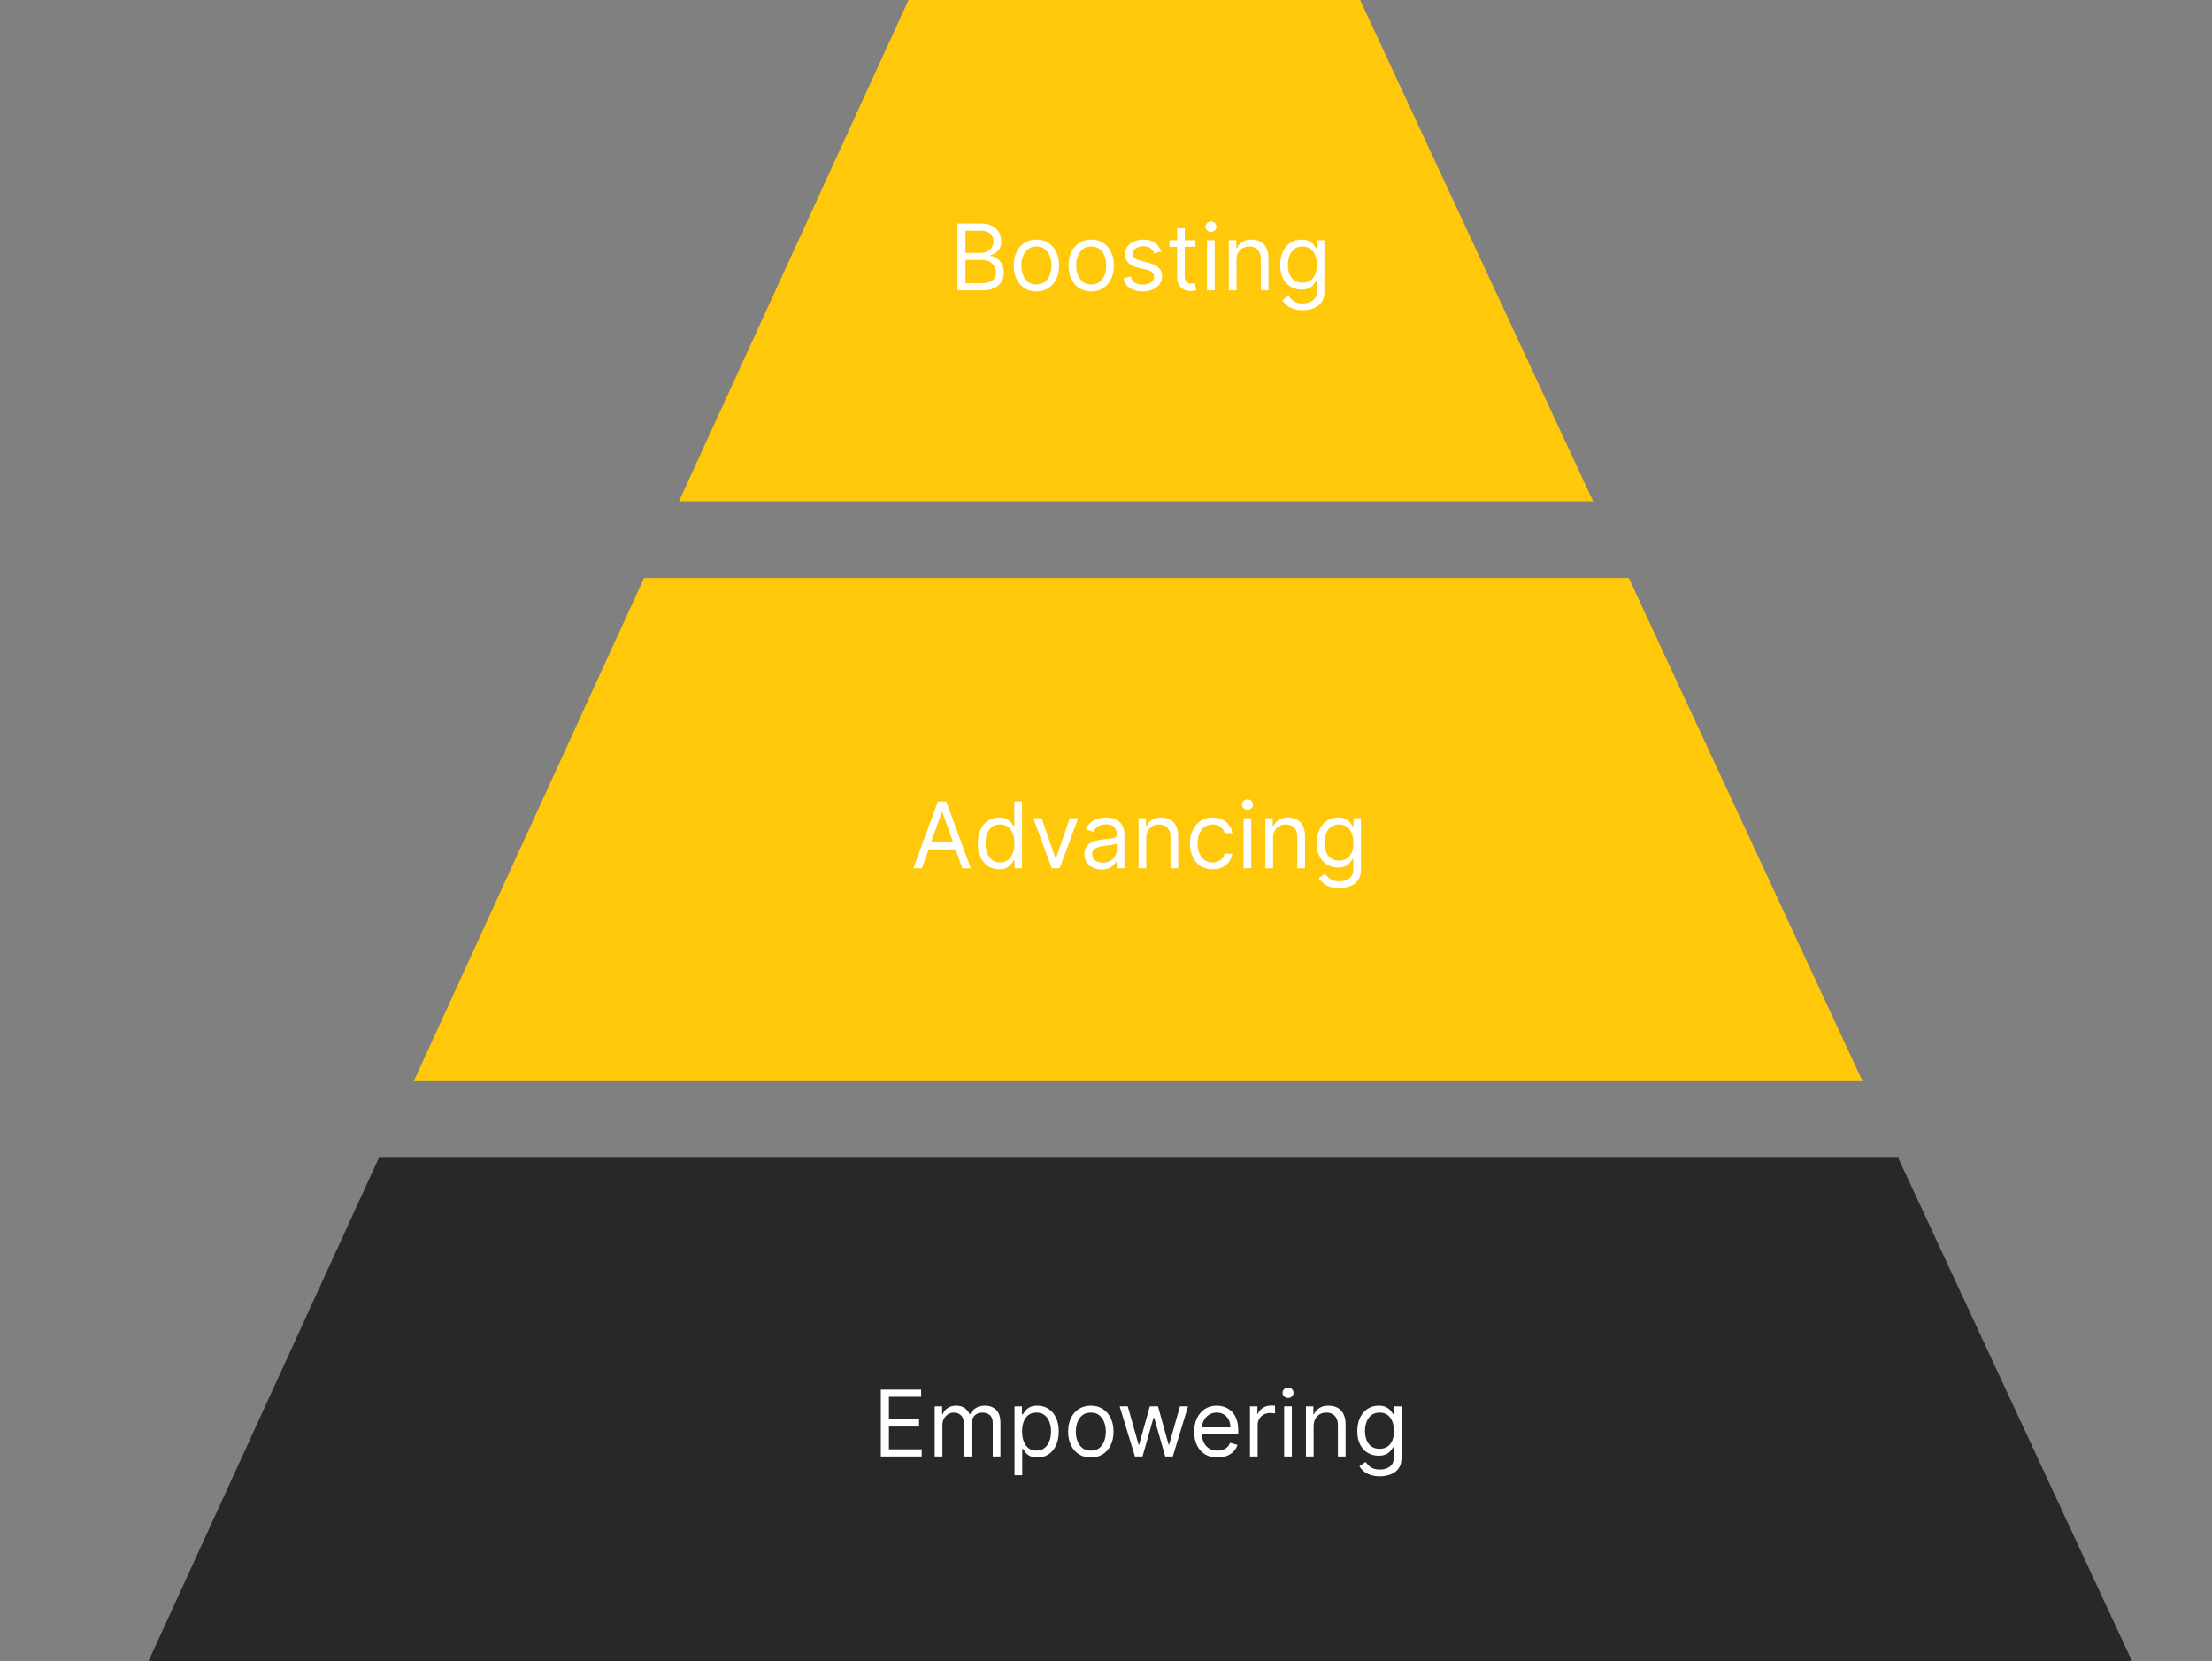
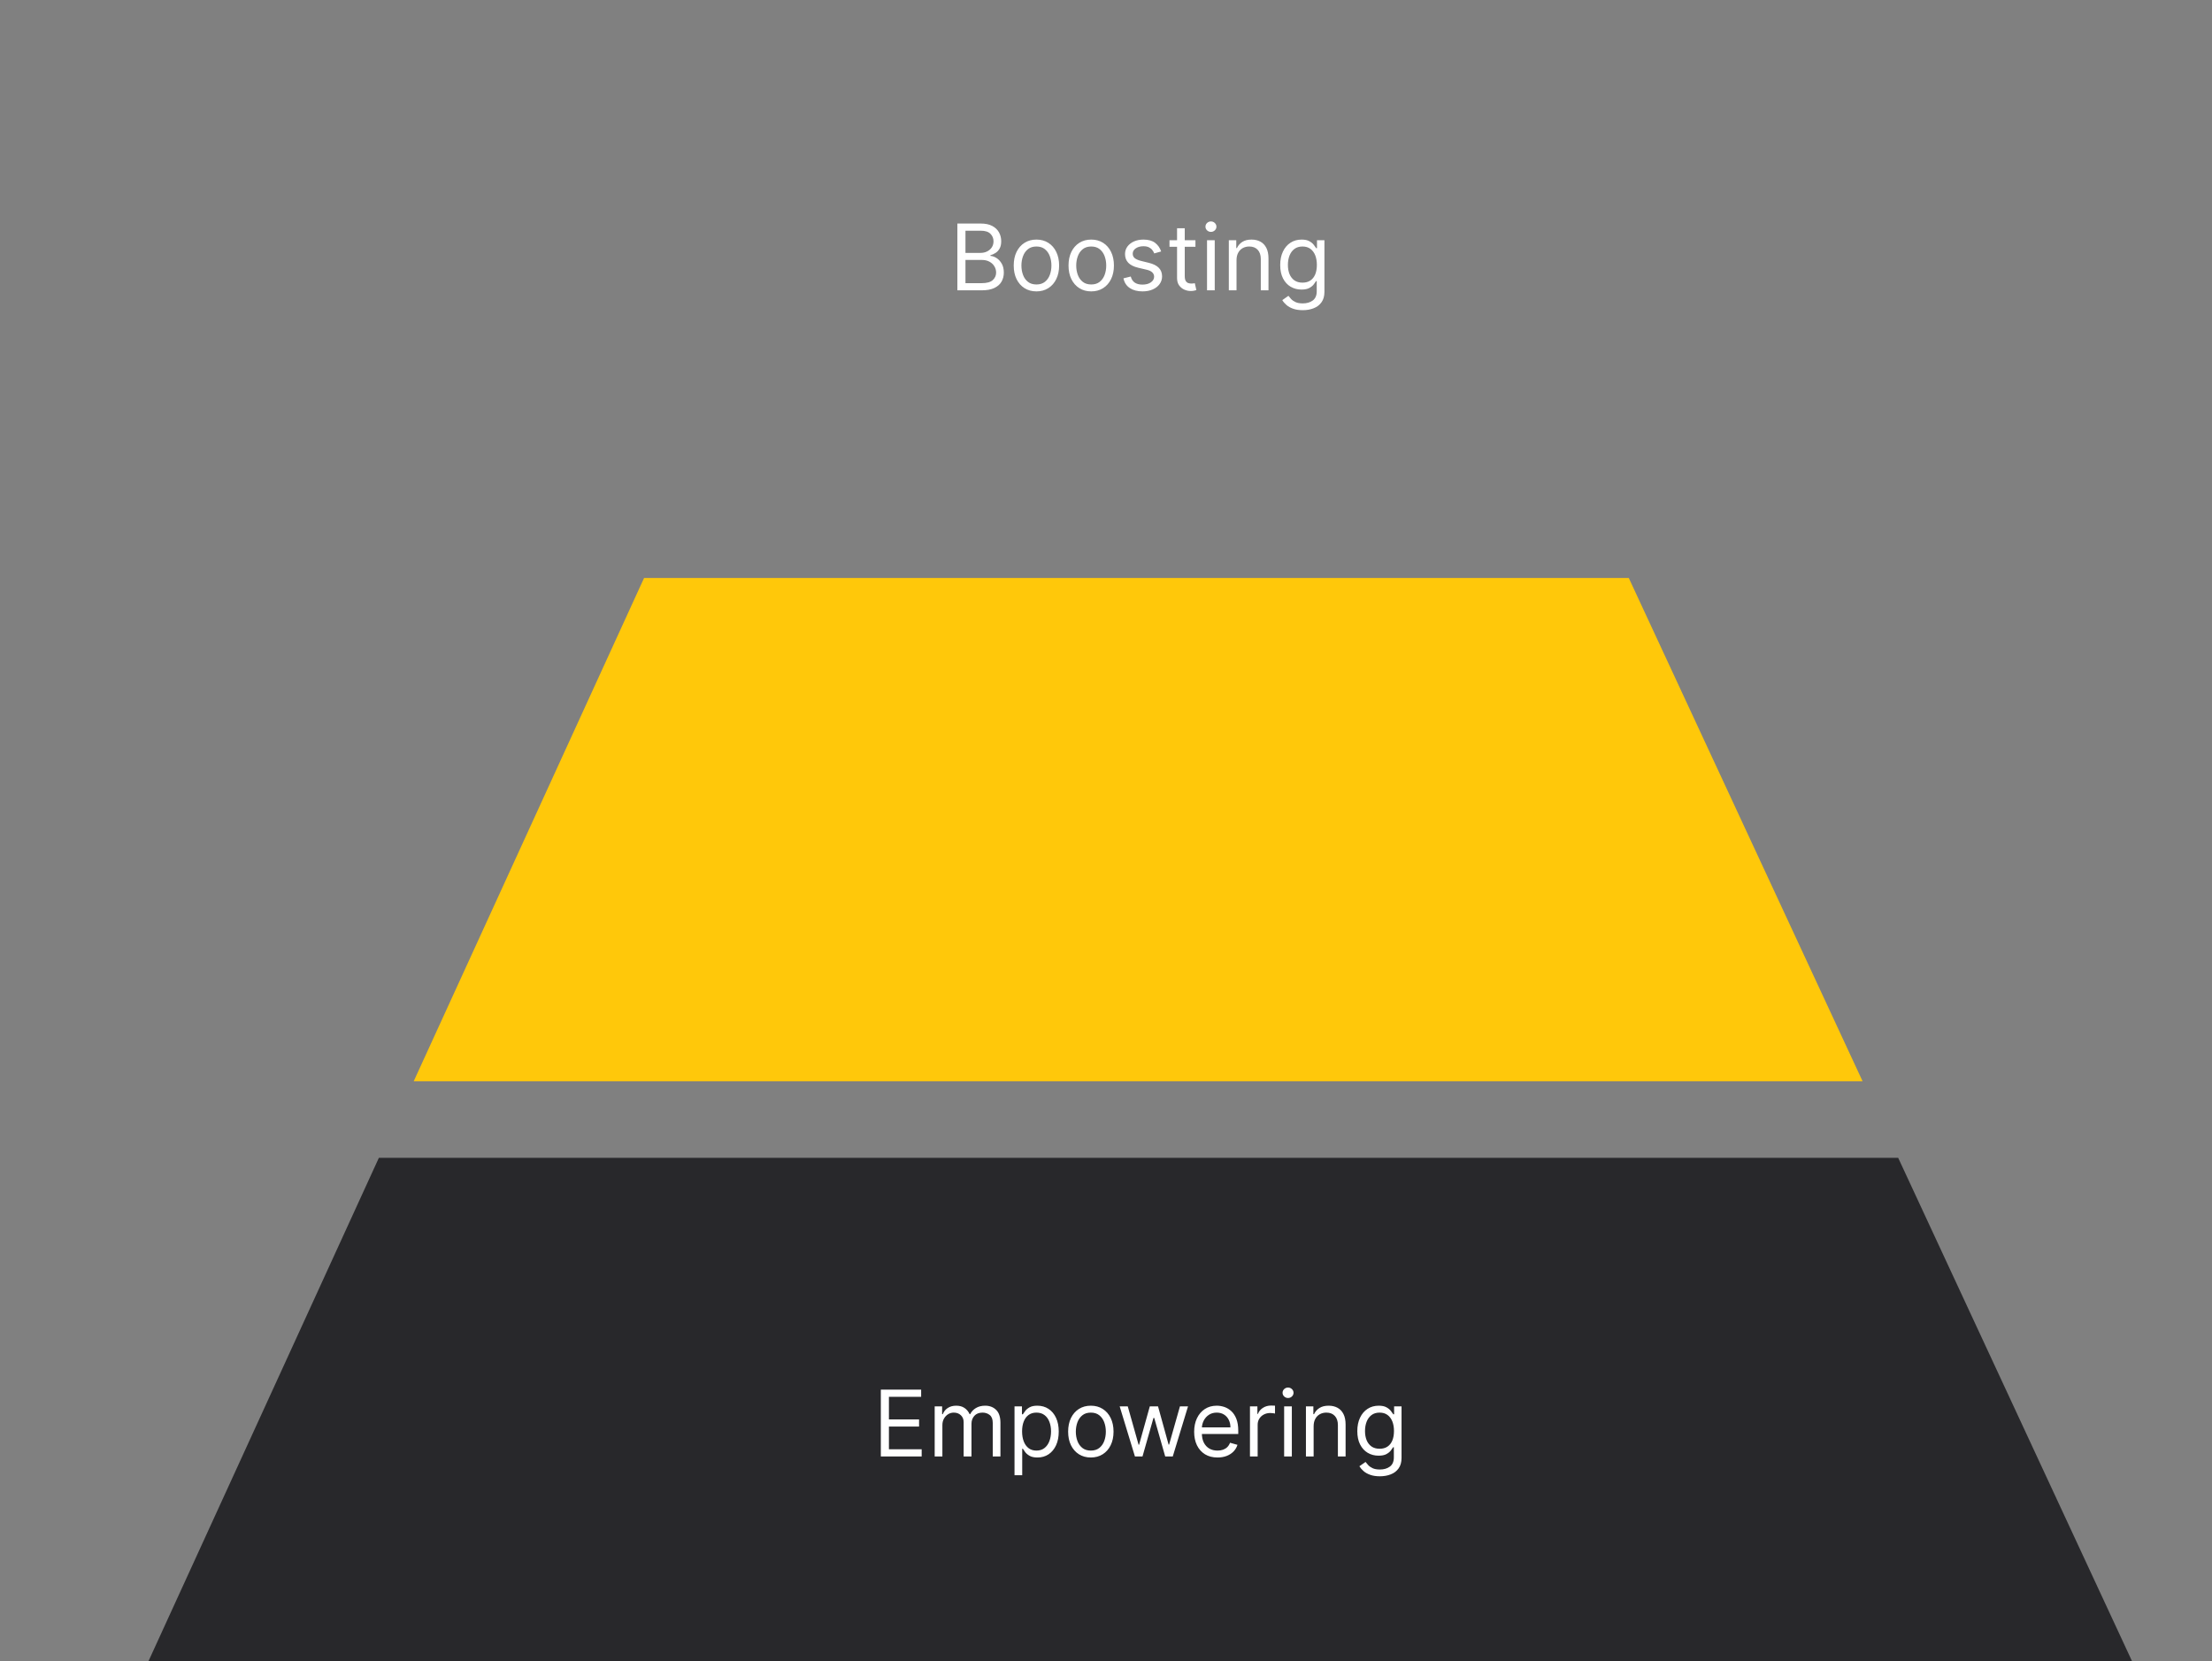
<svg xmlns="http://www.w3.org/2000/svg" width="578" height="434" viewBox="0 0 578 434" fill="none">
  <rect x="0" y="0" width="578" height="434" fill="#808080" stroke="none" />
-   <path d="M416.3 131L355.4 0H237.4L177.4 131H416.3Z" fill="#FFC80A" />
  <path d="M486.7 282.5L425.6 151H168.3L108.1 282.5H486.7Z" fill="#FFC80A" />
  <path d="M496 302.5H99L38.8 434H557.1L496 302.5Z" fill="#28282B" />
  <path d="M250.164 75.856V58.402H256.266C257.482 58.402 258.485 58.612 259.275 59.033C260.065 59.447 260.653 60.007 261.039 60.712C261.426 61.41 261.619 62.186 261.619 63.038C261.619 63.788 261.485 64.408 261.218 64.896C260.957 65.385 260.61 65.771 260.178 66.055C259.752 66.339 259.289 66.55 258.789 66.686V66.856C259.323 66.891 259.86 67.078 260.4 67.419C260.94 67.76 261.391 68.249 261.755 68.885C262.119 69.521 262.301 70.3 262.301 71.22C262.301 72.095 262.102 72.882 261.704 73.581C261.306 74.28 260.678 74.834 259.82 75.243C258.962 75.652 257.846 75.856 256.471 75.856H250.164ZM252.278 73.981H256.471C257.852 73.981 258.832 73.714 259.411 73.18C259.997 72.641 260.289 71.987 260.289 71.22C260.289 70.629 260.139 70.084 259.837 69.584C259.536 69.078 259.107 68.675 258.551 68.374C257.994 68.067 257.335 67.913 256.573 67.913H252.278V73.981ZM252.278 66.072H256.198C256.835 66.072 257.408 65.947 257.92 65.697C258.437 65.447 258.846 65.095 259.147 64.641C259.454 64.186 259.607 63.652 259.607 63.038C259.607 62.271 259.34 61.621 258.806 61.087C258.272 60.547 257.426 60.277 256.266 60.277H252.278V66.072ZM270.819 76.129C269.637 76.129 268.6 75.848 267.708 75.285C266.822 74.723 266.129 73.936 265.629 72.925C265.134 71.913 264.887 70.731 264.887 69.379C264.887 68.016 265.134 66.825 265.629 65.808C266.129 64.791 266.822 64.001 267.708 63.439C268.6 62.876 269.637 62.595 270.819 62.595C272.001 62.595 273.035 62.876 273.921 63.439C274.813 64.001 275.507 64.791 276.001 65.808C276.501 66.825 276.751 68.016 276.751 69.379C276.751 70.731 276.501 71.913 276.001 72.925C275.507 73.936 274.813 74.723 273.921 75.285C273.035 75.848 272.001 76.129 270.819 76.129ZM270.819 74.322C271.717 74.322 272.455 74.092 273.035 73.632C273.614 73.172 274.043 72.567 274.322 71.817C274.6 71.067 274.739 70.254 274.739 69.379C274.739 68.504 274.6 67.689 274.322 66.933C274.043 66.177 273.614 65.567 273.035 65.101C272.455 64.635 271.717 64.402 270.819 64.402C269.921 64.402 269.183 64.635 268.603 65.101C268.024 65.567 267.595 66.177 267.316 66.933C267.038 67.689 266.899 68.504 266.899 69.379C266.899 70.254 267.038 71.067 267.316 71.817C267.595 72.567 268.024 73.172 268.603 73.632C269.183 74.092 269.921 74.322 270.819 74.322ZM285.139 76.129C283.957 76.129 282.921 75.848 282.029 75.285C281.142 74.723 280.449 73.936 279.949 72.925C279.455 71.913 279.207 70.731 279.207 69.379C279.207 68.016 279.455 66.825 279.949 65.808C280.449 64.791 281.142 64.001 282.029 63.439C282.921 62.876 283.957 62.595 285.139 62.595C286.321 62.595 287.355 62.876 288.242 63.439C289.134 64.001 289.827 64.791 290.321 65.808C290.821 66.825 291.071 68.016 291.071 69.379C291.071 70.731 290.821 71.913 290.321 72.925C289.827 73.936 289.134 74.723 288.242 75.285C287.355 75.848 286.321 76.129 285.139 76.129ZM285.139 74.322C286.037 74.322 286.776 74.092 287.355 73.632C287.935 73.172 288.364 72.567 288.642 71.817C288.921 71.067 289.06 70.254 289.06 69.379C289.06 68.504 288.921 67.689 288.642 66.933C288.364 66.177 287.935 65.567 287.355 65.101C286.776 64.635 286.037 64.402 285.139 64.402C284.242 64.402 283.503 64.635 282.923 65.101C282.344 65.567 281.915 66.177 281.636 66.933C281.358 67.689 281.219 68.504 281.219 69.379C281.219 70.254 281.358 71.067 281.636 71.817C281.915 72.567 282.344 73.172 282.923 73.632C283.503 74.092 284.242 74.322 285.139 74.322ZM303.414 65.697L301.607 66.209C301.494 65.908 301.326 65.615 301.105 65.331C300.889 65.041 300.593 64.802 300.218 64.615C299.843 64.427 299.363 64.334 298.778 64.334C297.977 64.334 297.309 64.518 296.775 64.888C296.247 65.251 295.982 65.714 295.982 66.277C295.982 66.777 296.164 67.172 296.528 67.462C296.891 67.751 297.46 67.993 298.232 68.186L300.176 68.663C301.346 68.947 302.218 69.382 302.792 69.967C303.366 70.547 303.653 71.294 303.653 72.209C303.653 72.959 303.437 73.629 303.005 74.22C302.579 74.811 301.982 75.277 301.215 75.618C300.448 75.959 299.556 76.129 298.539 76.129C297.204 76.129 296.099 75.839 295.224 75.26C294.349 74.68 293.795 73.834 293.562 72.72L295.471 72.243C295.653 72.947 295.997 73.476 296.502 73.828C297.014 74.18 297.681 74.356 298.505 74.356C299.443 74.356 300.187 74.158 300.738 73.76C301.295 73.356 301.573 72.874 301.573 72.311C301.573 71.856 301.414 71.476 301.096 71.169C300.778 70.856 300.289 70.624 299.63 70.47L297.448 69.959C296.249 69.675 295.369 69.234 294.806 68.638C294.249 68.035 293.971 67.283 293.971 66.379C293.971 65.641 294.178 64.987 294.593 64.419C295.014 63.851 295.585 63.405 296.306 63.081C297.033 62.757 297.857 62.595 298.778 62.595C300.073 62.595 301.09 62.879 301.829 63.447C302.573 64.016 303.102 64.766 303.414 65.697ZM312.374 62.766V64.47H305.59V62.766H312.374ZM307.567 59.629H309.578V72.106C309.578 72.675 309.661 73.101 309.825 73.385C309.996 73.663 310.212 73.851 310.473 73.947C310.74 74.038 311.021 74.084 311.317 74.084C311.538 74.084 311.72 74.072 311.862 74.05C312.004 74.021 312.118 73.999 312.203 73.981L312.612 75.788C312.476 75.839 312.286 75.891 312.041 75.942C311.797 75.999 311.487 76.027 311.112 76.027C310.544 76.027 309.987 75.905 309.442 75.66C308.902 75.416 308.453 75.044 308.095 74.544C307.743 74.044 307.567 73.413 307.567 72.652V59.629ZM315.399 75.856V62.766H317.411V75.856H315.399ZM316.422 60.584C316.03 60.584 315.692 60.45 315.408 60.183C315.129 59.916 314.99 59.595 314.99 59.22C314.99 58.845 315.129 58.524 315.408 58.257C315.692 57.99 316.03 57.856 316.422 57.856C316.814 57.856 317.149 57.99 317.428 58.257C317.712 58.524 317.854 58.845 317.854 59.22C317.854 59.595 317.712 59.916 317.428 60.183C317.149 60.45 316.814 60.584 316.422 60.584ZM323.106 67.981V75.856H321.095V62.766H323.038V64.811H323.208C323.515 64.146 323.981 63.612 324.606 63.209C325.231 62.8 326.038 62.595 327.026 62.595C327.913 62.595 328.688 62.777 329.353 63.141C330.018 63.498 330.535 64.044 330.904 64.777C331.274 65.504 331.458 66.425 331.458 67.538V75.856H329.447V67.675C329.447 66.646 329.18 65.845 328.646 65.271C328.112 64.692 327.379 64.402 326.447 64.402C325.805 64.402 325.231 64.541 324.725 64.82C324.225 65.098 323.83 65.504 323.541 66.038C323.251 66.572 323.106 67.22 323.106 67.981ZM340.418 81.038C339.446 81.038 338.611 80.913 337.912 80.663C337.213 80.419 336.631 80.095 336.165 79.692C335.705 79.294 335.338 78.868 335.065 78.413L336.668 77.288C336.85 77.527 337.08 77.8 337.358 78.106C337.636 78.419 338.017 78.689 338.5 78.916C338.989 79.149 339.628 79.266 340.418 79.266C341.475 79.266 342.347 79.01 343.034 78.499C343.722 77.987 344.065 77.186 344.065 76.095V73.436H343.895C343.747 73.675 343.537 73.97 343.264 74.322C342.997 74.669 342.611 74.979 342.105 75.251C341.605 75.518 340.929 75.652 340.077 75.652C339.02 75.652 338.071 75.402 337.23 74.902C336.395 74.402 335.733 73.675 335.244 72.72C334.761 71.766 334.52 70.606 334.52 69.243C334.52 67.902 334.756 66.734 335.227 65.74C335.699 64.74 336.355 63.967 337.196 63.422C338.037 62.871 339.009 62.595 340.111 62.595C340.963 62.595 341.639 62.737 342.139 63.021C342.645 63.3 343.031 63.618 343.298 63.976C343.571 64.328 343.781 64.618 343.929 64.845H344.134V62.766H346.077V76.231C346.077 77.356 345.821 78.271 345.31 78.976C344.804 79.686 344.122 80.206 343.264 80.535C342.412 80.871 341.463 81.038 340.418 81.038ZM340.35 73.845C341.156 73.845 341.838 73.66 342.395 73.291C342.952 72.922 343.375 72.391 343.665 71.697C343.955 71.004 344.1 70.175 344.1 69.209C344.1 68.266 343.957 67.433 343.673 66.712C343.389 65.99 342.969 65.425 342.412 65.016C341.855 64.606 341.168 64.402 340.35 64.402C339.497 64.402 338.787 64.618 338.219 65.05C337.656 65.481 337.233 66.061 336.949 66.788C336.671 67.516 336.531 68.322 336.531 69.209C336.531 70.118 336.673 70.922 336.957 71.621C337.247 72.314 337.673 72.859 338.236 73.257C338.804 73.649 339.509 73.845 340.35 73.845Z" fill="white" />
-   <path d="M240.88 226.855H238.664L245.073 209.401H247.255L253.664 226.855H251.448L246.232 212.162H246.096L240.88 226.855ZM241.698 220.037H250.63V221.912H241.698V220.037ZM261.053 227.128C259.962 227.128 258.999 226.853 258.164 226.301C257.329 225.745 256.675 224.961 256.204 223.949C255.732 222.932 255.496 221.73 255.496 220.344C255.496 218.969 255.732 217.776 256.204 216.765C256.675 215.753 257.332 214.972 258.172 214.421C259.013 213.87 259.985 213.594 261.087 213.594C261.939 213.594 262.613 213.736 263.107 214.02C263.607 214.299 263.988 214.617 264.249 214.975C264.516 215.327 264.724 215.617 264.871 215.844H265.042V209.401H267.053V226.855H265.11V224.844H264.871C264.724 225.083 264.513 225.384 264.241 225.748C263.968 226.105 263.579 226.426 263.073 226.711C262.567 226.989 261.894 227.128 261.053 227.128ZM261.326 225.321C262.133 225.321 262.814 225.111 263.371 224.691C263.928 224.265 264.351 223.676 264.641 222.926C264.931 222.171 265.076 221.299 265.076 220.31C265.076 219.333 264.934 218.478 264.65 217.745C264.366 217.006 263.945 216.432 263.388 216.023C262.832 215.608 262.144 215.401 261.326 215.401C260.474 215.401 259.763 215.62 259.195 216.057C258.633 216.489 258.209 217.077 257.925 217.821C257.647 218.56 257.508 219.39 257.508 220.31C257.508 221.242 257.65 222.088 257.934 222.85C258.224 223.605 258.65 224.208 259.212 224.657C259.78 225.1 260.485 225.321 261.326 225.321ZM281.721 213.765L276.88 226.855H274.834L269.993 213.765H272.175L275.789 224.196H275.925L279.539 213.765H281.721ZM287.829 227.162C287 227.162 286.247 227.006 285.571 226.694C284.895 226.375 284.358 225.918 283.96 225.321C283.562 224.719 283.364 223.992 283.364 223.14C283.364 222.39 283.511 221.782 283.807 221.316C284.102 220.844 284.497 220.475 284.991 220.208C285.486 219.941 286.031 219.742 286.628 219.611C287.23 219.475 287.835 219.367 288.443 219.287C289.239 219.185 289.883 219.108 290.378 219.057C290.878 219 291.241 218.907 291.469 218.776C291.702 218.645 291.818 218.418 291.818 218.094V218.026C291.818 217.185 291.588 216.532 291.128 216.066C290.673 215.6 289.983 215.367 289.057 215.367C288.096 215.367 287.344 215.577 286.798 215.998C286.253 216.418 285.869 216.867 285.648 217.344L283.739 216.662C284.079 215.867 284.534 215.248 285.102 214.804C285.676 214.355 286.301 214.043 286.977 213.867C287.659 213.685 288.329 213.594 288.989 213.594C289.409 213.594 289.892 213.645 290.437 213.748C290.989 213.844 291.52 214.046 292.031 214.353C292.548 214.659 292.977 215.123 293.318 215.742C293.659 216.361 293.829 217.191 293.829 218.23V226.855H291.818V225.083H291.716C291.579 225.367 291.352 225.671 291.034 225.995C290.716 226.319 290.292 226.594 289.764 226.821C289.236 227.049 288.591 227.162 287.829 227.162ZM288.136 225.355C288.932 225.355 289.602 225.199 290.148 224.887C290.699 224.574 291.114 224.171 291.392 223.676C291.676 223.182 291.818 222.662 291.818 222.117V220.276C291.733 220.378 291.545 220.472 291.256 220.557C290.971 220.637 290.642 220.708 290.267 220.77C289.898 220.827 289.537 220.878 289.185 220.924C288.838 220.963 288.557 220.998 288.341 221.026C287.818 221.094 287.329 221.205 286.875 221.358C286.426 221.506 286.062 221.73 285.784 222.032C285.511 222.327 285.375 222.73 285.375 223.242C285.375 223.941 285.633 224.469 286.15 224.827C286.673 225.179 287.335 225.355 288.136 225.355ZM299.512 218.98V226.855H297.501V213.765H299.444V215.81H299.614C299.921 215.145 300.387 214.611 301.012 214.208C301.637 213.799 302.444 213.594 303.432 213.594C304.319 213.594 305.094 213.776 305.759 214.14C306.424 214.498 306.941 215.043 307.31 215.776C307.68 216.503 307.864 217.424 307.864 218.537V226.855H305.853V218.674C305.853 217.645 305.586 216.844 305.052 216.27C304.518 215.691 303.785 215.401 302.853 215.401C302.211 215.401 301.637 215.54 301.131 215.819C300.631 216.097 300.236 216.503 299.947 217.037C299.657 217.571 299.512 218.219 299.512 218.98ZM316.858 227.128C315.631 227.128 314.574 226.838 313.687 226.259C312.801 225.679 312.119 224.881 311.642 223.864C311.165 222.847 310.926 221.685 310.926 220.378C310.926 219.049 311.17 217.875 311.659 216.858C312.153 215.836 312.841 215.037 313.721 214.463C314.608 213.884 315.642 213.594 316.824 213.594C317.744 213.594 318.574 213.765 319.312 214.105C320.051 214.446 320.656 214.924 321.128 215.537C321.599 216.151 321.892 216.867 322.006 217.685H319.994C319.841 217.088 319.5 216.56 318.971 216.1C318.449 215.634 317.744 215.401 316.858 215.401C316.074 215.401 315.386 215.605 314.795 216.015C314.21 216.418 313.753 216.989 313.423 217.728C313.099 218.461 312.937 219.321 312.937 220.31C312.937 221.321 313.096 222.202 313.415 222.952C313.739 223.702 314.193 224.284 314.778 224.699C315.369 225.114 316.062 225.321 316.858 225.321C317.381 225.321 317.855 225.23 318.281 225.049C318.707 224.867 319.068 224.605 319.364 224.265C319.659 223.924 319.869 223.515 319.994 223.037H322.006C321.892 223.81 321.611 224.506 321.162 225.125C320.719 225.739 320.131 226.228 319.398 226.591C318.67 226.949 317.824 227.128 316.858 227.128ZM324.946 226.855V213.765H326.957V226.855H324.946ZM325.969 211.583C325.577 211.583 325.239 211.449 324.954 211.182C324.676 210.915 324.537 210.594 324.537 210.219C324.537 209.844 324.676 209.523 324.954 209.256C325.239 208.989 325.577 208.855 325.969 208.855C326.361 208.855 326.696 208.989 326.974 209.256C327.258 209.523 327.4 209.844 327.4 210.219C327.4 210.594 327.258 210.915 326.974 211.182C326.696 211.449 326.361 211.583 325.969 211.583ZM332.653 218.98V226.855H330.641V213.765H332.584V215.81H332.755C333.062 215.145 333.528 214.611 334.153 214.208C334.778 213.799 335.584 213.594 336.573 213.594C337.459 213.594 338.235 213.776 338.9 214.14C339.564 214.498 340.082 215.043 340.451 215.776C340.82 216.503 341.005 217.424 341.005 218.537V226.855H338.993V218.674C338.993 217.645 338.726 216.844 338.192 216.27C337.658 215.691 336.925 215.401 335.993 215.401C335.351 215.401 334.778 215.54 334.272 215.819C333.772 216.097 333.377 216.503 333.087 217.037C332.797 217.571 332.653 218.219 332.653 218.98ZM349.964 232.037C348.993 232.037 348.158 231.912 347.459 231.662C346.76 231.418 346.177 231.094 345.712 230.691C345.251 230.293 344.885 229.867 344.612 229.412L346.214 228.287C346.396 228.526 346.626 228.799 346.905 229.105C347.183 229.418 347.564 229.688 348.047 229.915C348.535 230.148 349.175 230.265 349.964 230.265C351.021 230.265 351.893 230.009 352.581 229.498C353.268 228.986 353.612 228.185 353.612 227.094V224.435H353.442C353.294 224.674 353.084 224.969 352.811 225.321C352.544 225.668 352.158 225.978 351.652 226.25C351.152 226.517 350.476 226.651 349.623 226.651C348.567 226.651 347.618 226.401 346.777 225.901C345.942 225.401 345.28 224.674 344.791 223.719C344.308 222.765 344.067 221.605 344.067 220.242C344.067 218.901 344.302 217.733 344.774 216.739C345.246 215.739 345.902 214.966 346.743 214.421C347.584 213.87 348.555 213.594 349.658 213.594C350.51 213.594 351.186 213.736 351.686 214.02C352.192 214.299 352.578 214.617 352.845 214.975C353.118 215.327 353.328 215.617 353.476 215.844H353.68V213.765H355.623V227.23C355.623 228.355 355.368 229.27 354.856 229.975C354.351 230.685 353.669 231.205 352.811 231.534C351.959 231.87 351.01 232.037 349.964 232.037ZM349.896 224.844C350.703 224.844 351.385 224.659 351.942 224.29C352.498 223.921 352.922 223.39 353.212 222.696C353.501 222.003 353.646 221.174 353.646 220.208C353.646 219.265 353.504 218.432 353.22 217.711C352.936 216.989 352.515 216.424 351.959 216.015C351.402 215.605 350.714 215.401 349.896 215.401C349.044 215.401 348.334 215.617 347.765 216.049C347.203 216.48 346.78 217.06 346.496 217.787C346.217 218.515 346.078 219.321 346.078 220.208C346.078 221.117 346.22 221.921 346.504 222.62C346.794 223.313 347.22 223.858 347.783 224.256C348.351 224.648 349.055 224.844 349.896 224.844Z" fill="white" />
  <path d="M230.164 380.521V363.067H240.698V364.942H232.278V370.84H240.153V372.715H232.278V378.646H240.835V380.521H230.164ZM244.235 380.521V367.431H246.178V369.476H246.349C246.622 368.777 247.062 368.235 247.67 367.848C248.278 367.456 249.008 367.26 249.86 367.26C250.724 367.26 251.443 367.456 252.016 367.848C252.596 368.235 253.048 368.777 253.372 369.476H253.508C253.843 368.8 254.346 368.263 255.016 367.865C255.687 367.462 256.491 367.26 257.428 367.26C258.599 367.26 259.556 367.627 260.301 368.36C261.045 369.087 261.417 370.22 261.417 371.76V380.521H259.406V371.76C259.406 370.794 259.141 370.104 258.613 369.689C258.085 369.274 257.462 369.067 256.747 369.067C255.826 369.067 255.113 369.345 254.607 369.902C254.102 370.453 253.849 371.152 253.849 371.999V380.521H251.803V371.556C251.803 370.811 251.562 370.212 251.079 369.757C250.596 369.297 249.974 369.067 249.212 369.067C248.69 369.067 248.201 369.206 247.747 369.485C247.298 369.763 246.934 370.149 246.656 370.644C246.383 371.132 246.247 371.698 246.247 372.34V380.521H244.235ZM265.095 385.431V367.431H267.038V369.51H267.276C267.424 369.283 267.629 368.993 267.89 368.641C268.157 368.283 268.538 367.965 269.032 367.686C269.532 367.402 270.208 367.26 271.06 367.26C272.163 367.26 273.134 367.536 273.975 368.087C274.816 368.638 275.472 369.419 275.944 370.431C276.416 371.442 276.651 372.635 276.651 374.01C276.651 375.396 276.416 376.598 275.944 377.615C275.472 378.627 274.819 379.411 273.984 379.968C273.149 380.519 272.185 380.794 271.095 380.794C270.254 380.794 269.58 380.655 269.075 380.377C268.569 380.093 268.18 379.771 267.907 379.414C267.634 379.05 267.424 378.749 267.276 378.51H267.106V385.431H265.095ZM267.072 373.976C267.072 374.965 267.217 375.837 267.507 376.593C267.796 377.343 268.22 377.931 268.776 378.357C269.333 378.777 270.015 378.987 270.822 378.987C271.663 378.987 272.364 378.766 272.927 378.323C273.495 377.874 273.921 377.271 274.205 376.516C274.495 375.754 274.64 374.908 274.64 373.976C274.64 373.056 274.498 372.226 274.214 371.487C273.935 370.743 273.512 370.155 272.944 369.723C272.382 369.286 271.674 369.067 270.822 369.067C270.004 369.067 269.316 369.274 268.759 369.689C268.203 370.098 267.782 370.672 267.498 371.411C267.214 372.144 267.072 372.999 267.072 373.976ZM285.038 380.794C283.856 380.794 282.819 380.513 281.927 379.95C281.041 379.388 280.347 378.601 279.847 377.59C279.353 376.578 279.106 375.396 279.106 374.044C279.106 372.681 279.353 371.49 279.847 370.473C280.347 369.456 281.041 368.666 281.927 368.104C282.819 367.541 283.856 367.26 285.038 367.26C286.22 367.26 287.254 367.541 288.14 368.104C289.032 368.666 289.725 369.456 290.22 370.473C290.72 371.49 290.97 372.681 290.97 374.044C290.97 375.396 290.72 376.578 290.22 377.59C289.725 378.601 289.032 379.388 288.14 379.95C287.254 380.513 286.22 380.794 285.038 380.794ZM285.038 378.987C285.935 378.987 286.674 378.757 287.254 378.297C287.833 377.837 288.262 377.232 288.541 376.482C288.819 375.732 288.958 374.919 288.958 374.044C288.958 373.169 288.819 372.354 288.541 371.598C288.262 370.843 287.833 370.232 287.254 369.766C286.674 369.3 285.935 369.067 285.038 369.067C284.14 369.067 283.401 369.3 282.822 369.766C282.242 370.232 281.813 370.843 281.535 371.598C281.257 372.354 281.117 373.169 281.117 374.044C281.117 374.919 281.257 375.732 281.535 376.482C281.813 377.232 282.242 377.837 282.822 378.297C283.401 378.757 284.14 378.987 285.038 378.987ZM296.56 380.521L292.572 367.431H294.685L297.515 377.453H297.651L300.447 367.431H302.595L305.356 377.419H305.492L308.322 367.431H310.435L306.447 380.521H304.47L301.606 370.465H301.401L298.538 380.521H296.56ZM318.138 380.794C316.877 380.794 315.788 380.516 314.874 379.959C313.965 379.396 313.263 378.612 312.769 377.607C312.28 376.595 312.036 375.419 312.036 374.078C312.036 372.737 312.28 371.556 312.769 370.533C313.263 369.504 313.95 368.703 314.831 368.129C315.717 367.55 316.752 367.26 317.933 367.26C318.615 367.26 319.288 367.374 319.953 367.601C320.618 367.828 321.223 368.198 321.769 368.709C322.314 369.215 322.749 369.885 323.073 370.72C323.396 371.556 323.558 372.584 323.558 373.806V374.658H313.467V372.919H321.513C321.513 372.181 321.365 371.521 321.07 370.942C320.78 370.362 320.365 369.905 319.825 369.57C319.291 369.235 318.661 369.067 317.933 369.067C317.132 369.067 316.439 369.266 315.854 369.664C315.274 370.056 314.828 370.567 314.516 371.198C314.203 371.828 314.047 372.504 314.047 373.226V374.385C314.047 375.374 314.217 376.212 314.558 376.899C314.905 377.581 315.385 378.101 315.999 378.459C316.612 378.811 317.325 378.987 318.138 378.987C318.666 378.987 319.144 378.914 319.57 378.766C320.002 378.612 320.374 378.385 320.686 378.084C320.999 377.777 321.24 377.396 321.411 376.942L323.354 377.487C323.149 378.146 322.806 378.726 322.323 379.226C321.84 379.72 321.243 380.107 320.533 380.385C319.823 380.658 319.024 380.794 318.138 380.794ZM326.618 380.521V367.431H328.561V369.408H328.698C328.936 368.76 329.368 368.235 329.993 367.831C330.618 367.428 331.323 367.226 332.107 367.226C332.254 367.226 332.439 367.229 332.661 367.235C332.882 367.24 333.05 367.249 333.163 367.26V369.306C333.095 369.289 332.939 369.263 332.695 369.229C332.456 369.189 332.203 369.169 331.936 369.169C331.3 369.169 330.732 369.303 330.232 369.57C329.737 369.831 329.345 370.195 329.056 370.661C328.771 371.121 328.629 371.646 328.629 372.237V380.521H326.618ZM335.548 380.521V367.431H337.559V380.521H335.548ZM336.57 365.249C336.178 365.249 335.84 365.115 335.556 364.848C335.278 364.581 335.139 364.26 335.139 363.885C335.139 363.51 335.278 363.189 335.556 362.922C335.84 362.655 336.178 362.521 336.57 362.521C336.962 362.521 337.298 362.655 337.576 362.922C337.86 363.189 338.002 363.51 338.002 363.885C338.002 364.26 337.86 364.581 337.576 364.848C337.298 365.115 336.962 365.249 336.57 365.249ZM343.254 372.646V380.521H341.243V367.431H343.186V369.476H343.357C343.663 368.811 344.129 368.277 344.754 367.874C345.379 367.465 346.186 367.26 347.175 367.26C348.061 367.26 348.837 367.442 349.502 367.806C350.166 368.164 350.683 368.709 351.053 369.442C351.422 370.169 351.607 371.09 351.607 372.203V380.521H349.595V372.34C349.595 371.311 349.328 370.51 348.794 369.936C348.26 369.357 347.527 369.067 346.595 369.067C345.953 369.067 345.379 369.206 344.874 369.485C344.374 369.763 343.979 370.169 343.689 370.703C343.399 371.237 343.254 371.885 343.254 372.646ZM360.566 385.703C359.595 385.703 358.759 385.578 358.06 385.328C357.362 385.084 356.779 384.76 356.313 384.357C355.853 383.959 355.487 383.533 355.214 383.078L356.816 381.953C356.998 382.192 357.228 382.465 357.507 382.771C357.785 383.084 358.166 383.354 358.649 383.581C359.137 383.814 359.776 383.931 360.566 383.931C361.623 383.931 362.495 383.675 363.183 383.164C363.87 382.652 364.214 381.851 364.214 380.76V378.101H364.043C363.896 378.34 363.685 378.635 363.413 378.987C363.146 379.334 362.759 379.644 362.254 379.916C361.754 380.183 361.078 380.317 360.225 380.317C359.168 380.317 358.22 380.067 357.379 379.567C356.543 379.067 355.882 378.34 355.393 377.385C354.91 376.431 354.668 375.271 354.668 373.908C354.668 372.567 354.904 371.399 355.376 370.405C355.847 369.405 356.504 368.632 357.345 368.087C358.185 367.536 359.157 367.26 360.259 367.26C361.112 367.26 361.788 367.402 362.288 367.686C362.793 367.965 363.18 368.283 363.447 368.641C363.72 368.993 363.93 369.283 364.078 369.51H364.282V367.431H366.225V380.896C366.225 382.021 365.97 382.936 365.458 383.641C364.953 384.351 364.271 384.871 363.413 385.2C362.56 385.536 361.612 385.703 360.566 385.703ZM360.498 378.51C361.305 378.51 361.987 378.325 362.543 377.956C363.1 377.587 363.524 377.056 363.813 376.362C364.103 375.669 364.248 374.84 364.248 373.874C364.248 372.931 364.106 372.098 363.822 371.377C363.538 370.655 363.117 370.09 362.56 369.681C362.004 369.271 361.316 369.067 360.498 369.067C359.646 369.067 358.935 369.283 358.367 369.715C357.805 370.146 357.382 370.726 357.097 371.453C356.819 372.181 356.68 372.987 356.68 373.874C356.68 374.783 356.822 375.587 357.106 376.286C357.396 376.979 357.822 377.524 358.384 377.922C358.953 378.314 359.657 378.51 360.498 378.51Z" fill="white" />
</svg>